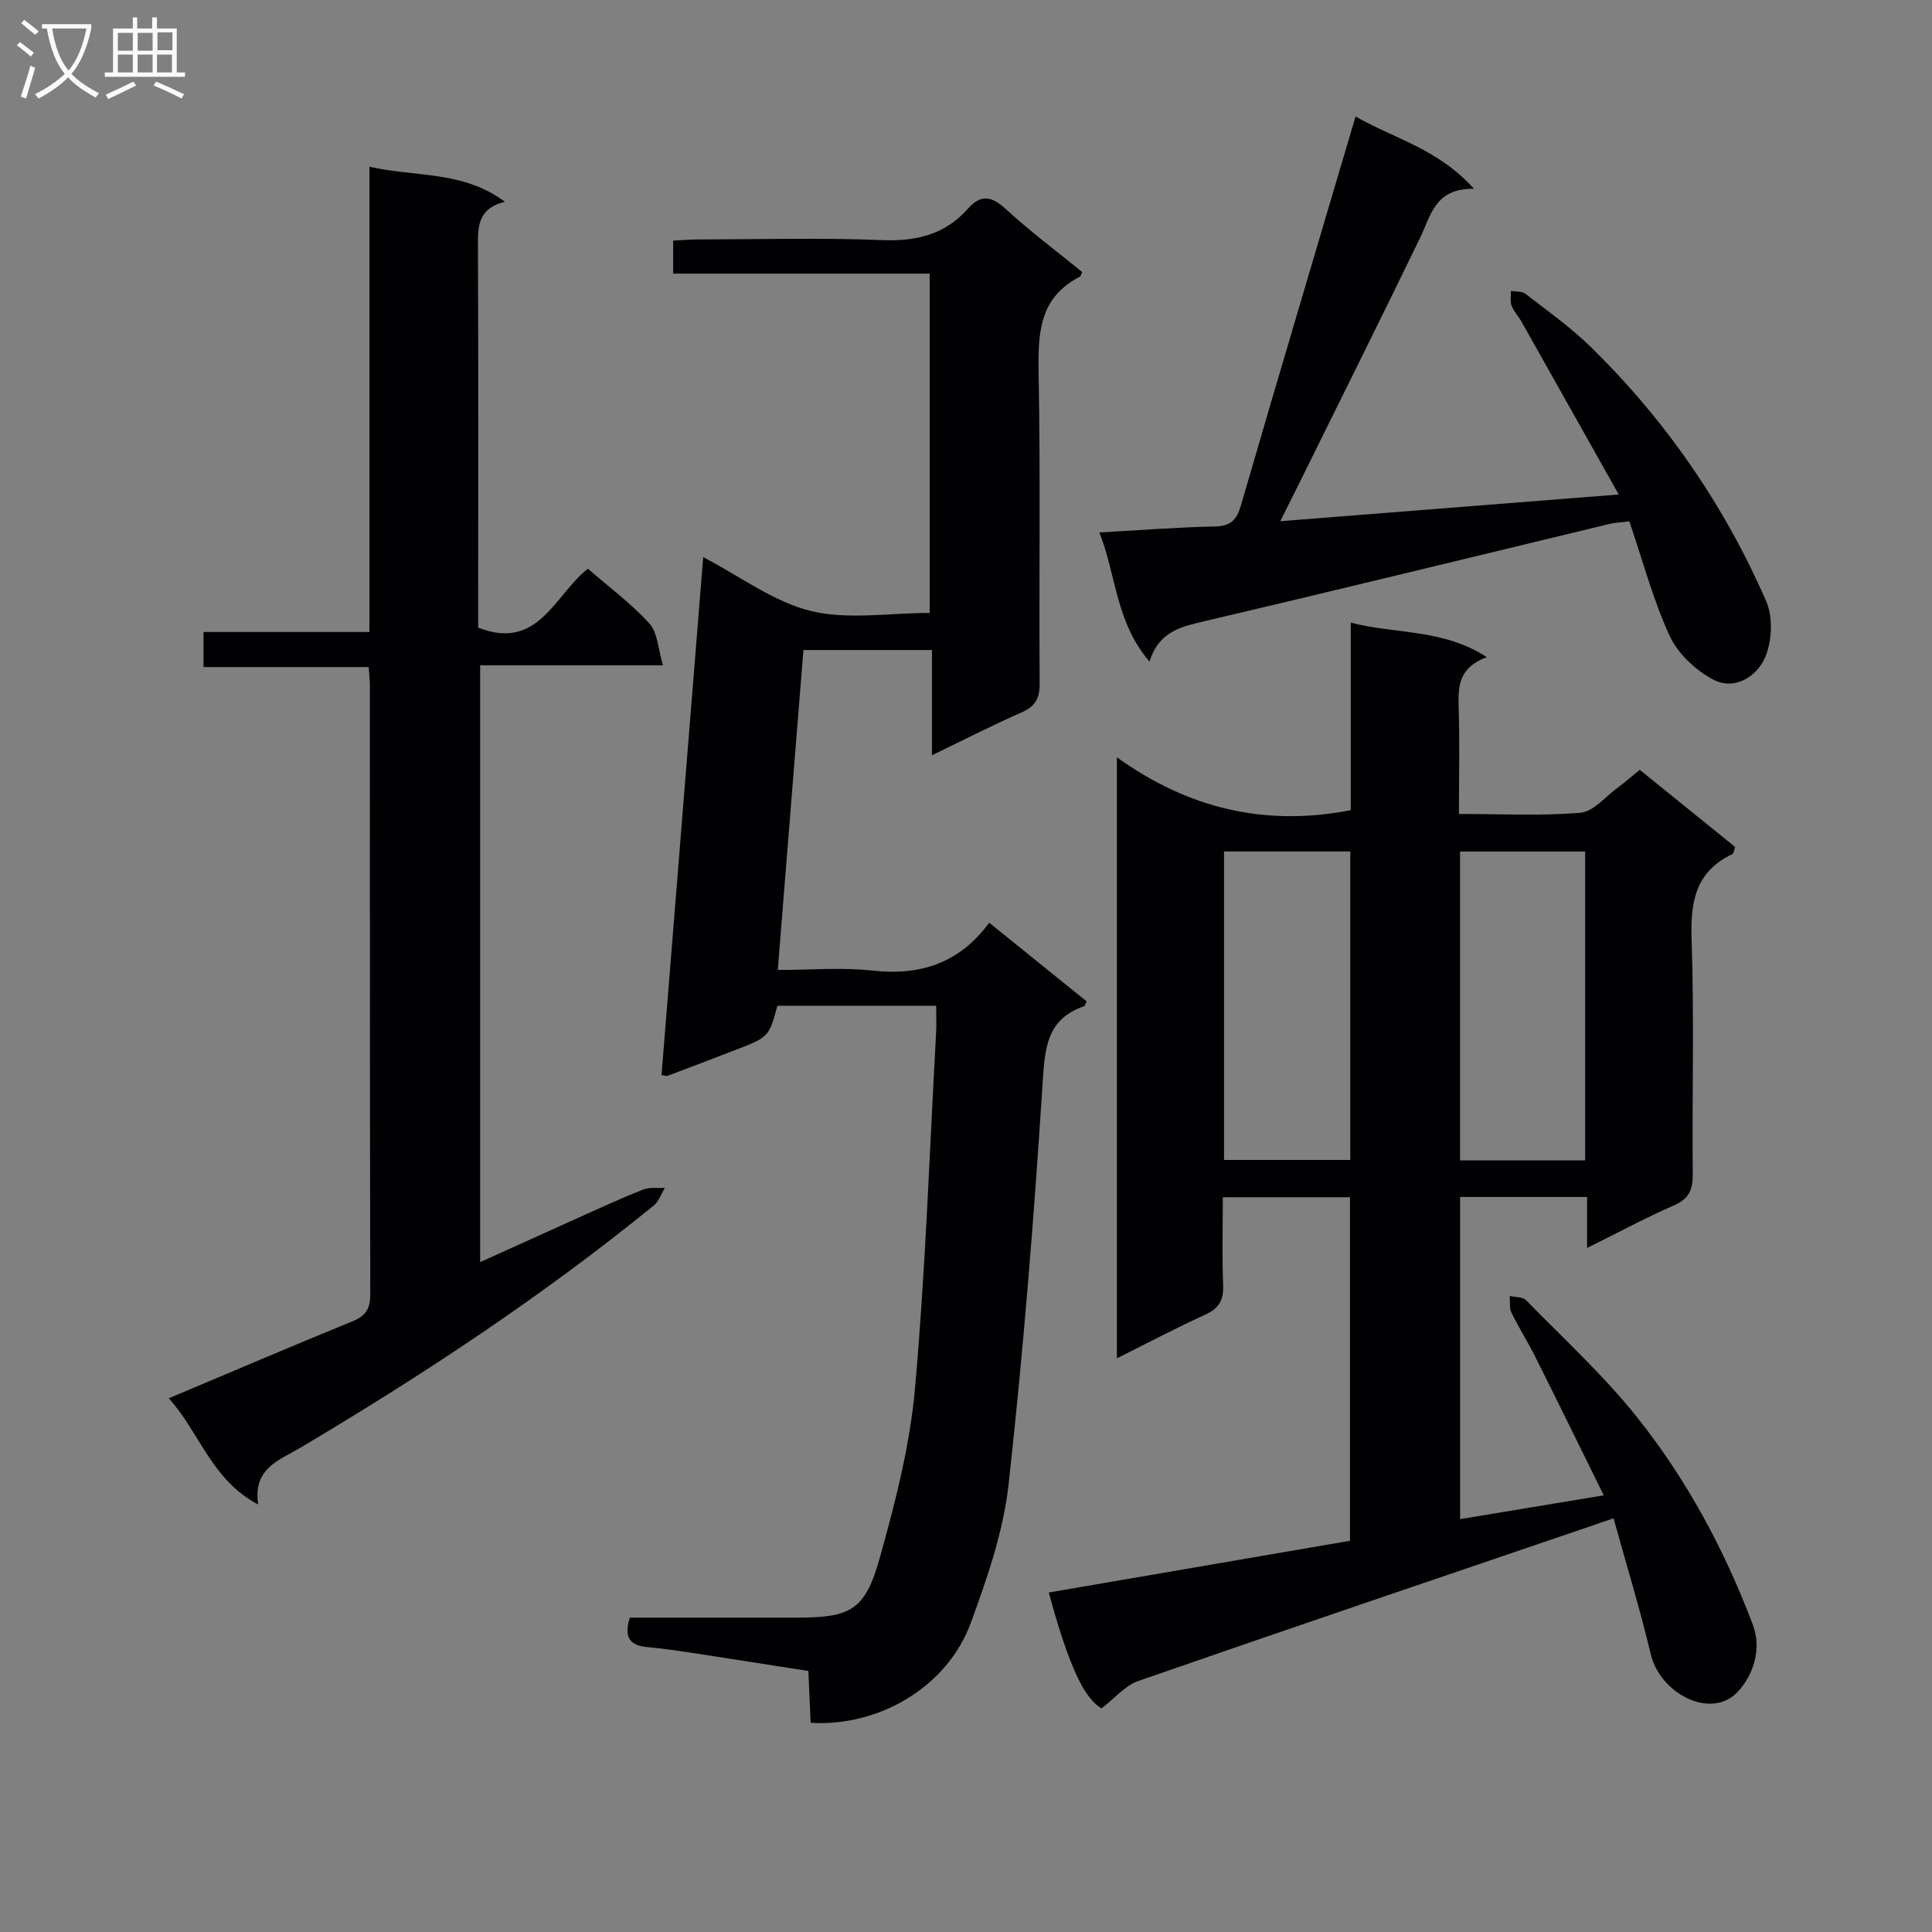
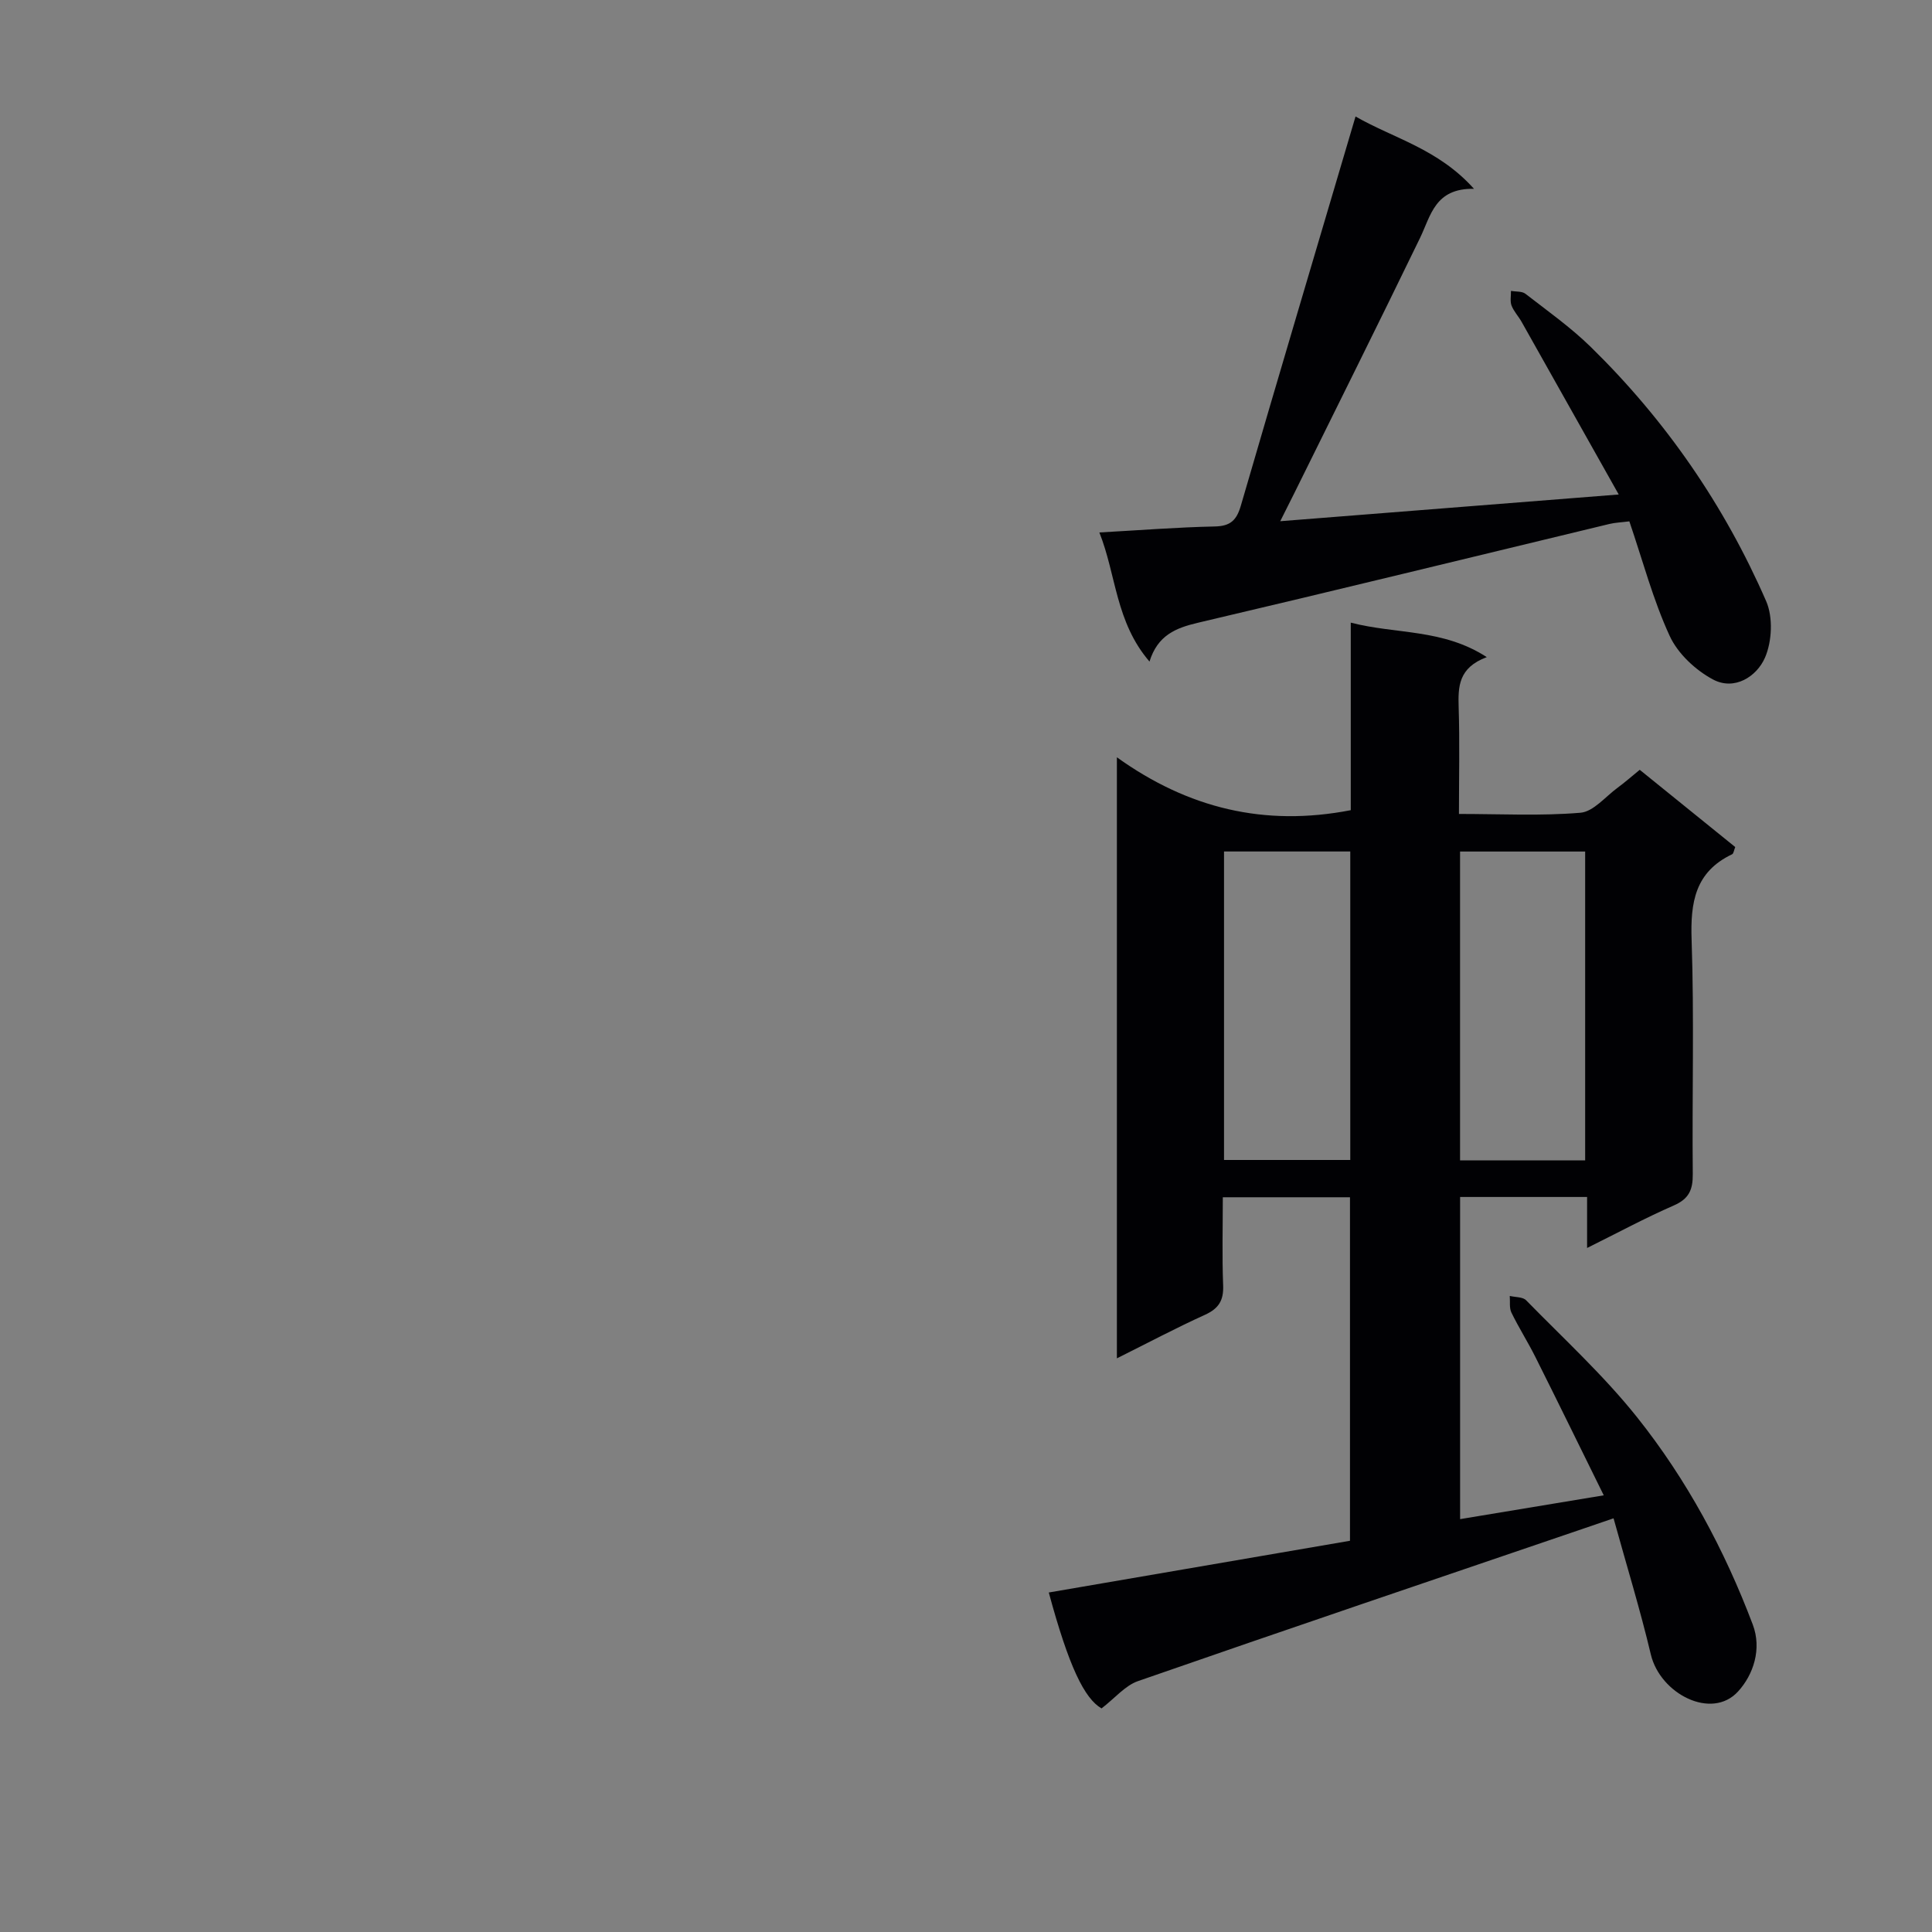
<svg xmlns="http://www.w3.org/2000/svg" enable-background="new 0 0 400 400" viewBox="0 0 400 400">
  <rect x="0" y="0" width="400" height="400" fill="#808080" stroke="none" />
  <g fill="#010104">
    <path d="m217.14 329.71c20.98-3.6 41.55-7.14 62.36-10.71 0-23.81 0-47.23 0-71.12-8.49 0-17.03 0-26.33 0 0 6.09-.17 12.18.07 18.25.12 3.12-.92 4.79-3.77 6.09-6.02 2.73-11.87 5.84-18.23 9.01 0-41.38 0-82.12 0-124.44 14.76 10.58 30.58 14.41 48.42 10.95 0-12.5 0-25.4 0-38.83 9.42 2.44 19.02 1.22 28.16 7.14-5.88 2.2-5.95 6.11-5.82 10.39.23 7.14.06 14.29.06 22.08 8.61 0 16.93.44 25.15-.25 2.69-.22 5.17-3.33 7.7-5.18 1.47-1.08 2.84-2.29 4.58-3.71 6.64 5.37 13.19 10.67 19.77 15.99-.27.66-.33 1.35-.65 1.5-7.66 3.65-8.65 9.95-8.38 17.73.55 16.14.08 32.32.24 48.48.03 3.24-.78 5.12-3.91 6.49-5.89 2.57-11.56 5.63-17.97 8.81 0-3.92 0-7.04 0-10.56-8.96 0-17.5 0-26.29 0v66.7c9.69-1.61 19.21-3.18 29.74-4.93-4.91-9.95-9.48-19.31-14.15-28.63-1.56-3.12-3.45-6.08-4.97-9.21-.47-.97-.24-2.29-.34-3.44 1.15.28 2.68.18 3.39.9 7.77 7.95 16.04 15.53 22.95 24.19 10.3 12.92 18.12 27.46 23.98 42.97 1.89 5.02.14 10.35-3.06 13.84-5.47 5.98-16.11.48-18.05-7.66-2.21-9.32-5.04-18.51-7.72-28.2-2.54.87-4.35 1.49-6.17 2.11-30.78 10.49-61.57 20.91-92.28 31.59-2.68.93-4.78 3.53-7.56 5.66-3.53-2.06-6.74-8.55-10.92-24zm36.28-89.55h26.14c0-21.5 0-42.56 0-63.87-8.81 0-17.35 0-26.14 0zm74.77.08c0-21.57 0-42.77 0-63.94-8.83 0-17.26 0-25.9 0v63.94z" />
-     <path d="m224.07 56.33c-.32.67-.35.89-.47.95-8.58 4.35-8.71 11.92-8.56 20.24.39 21.32.06 42.66.21 63.99.02 3.13-.93 4.75-3.77 6-6.04 2.65-11.92 5.67-18.53 8.86 0-7.58 0-14.48 0-21.79-9.02 0-17.56 0-26.61 0-1.75 21.84-3.5 43.64-5.31 66.24 6.75 0 13.25-.57 19.6.13 9.85 1.09 17.95-1.48 24.18-9.91 7.07 5.71 13.63 11.01 20.16 16.28-.24.48-.33.94-.55 1.02-7.62 2.64-8.08 8.45-8.54 15.61-1.77 27.83-4 55.66-7.06 83.37-1.08 9.75-4.43 19.41-7.84 28.71-4.81 13.11-18.85 21.51-33.14 20.66-.15-3.37-.3-6.79-.48-10.73-8.21-1.28-16.38-2.58-24.55-3.82-2.96-.45-5.92-.87-8.9-1.14-3.78-.34-4.68-2.32-3.52-6.08 11.5 0 22.97.01 34.44 0 11.34-.01 14.27-1.48 17.34-12.46 3.21-11.46 6.22-23.2 7.27-35 2.18-24.48 3.01-49.09 4.37-73.64.1-1.78.01-3.58.01-5.59-11.34 0-22.11 0-32.87 0-1.76 6.48-1.76 6.48-8.76 9.18-4.65 1.79-9.3 3.58-13.97 5.33-.26.1-.61-.07-1.26-.17 2.86-35.55 5.72-71.11 8.63-107.22 7.75 4.04 14.6 9.26 22.26 11.14 7.67 1.88 16.17.41 24.63.41 0-23.52 0-46.6 0-70.25-17.55 0-35.14 0-53.11 0 0-2.45 0-4.35 0-6.83 1.62-.08 3.37-.24 5.12-.24 12.66-.02 25.34-.39 37.99.13 7.13.29 13.11-1.08 17.88-6.47 2.68-3.03 4.87-2.7 7.83 0 5.03 4.62 10.5 8.71 15.88 13.09z" />
-     <path d="m34.94 289.5c13.21-5.56 25.58-10.85 38.04-15.94 2.73-1.12 3.68-2.58 3.68-5.55-.1-41.99-.06-83.99-.08-125.98 0-1.14-.14-2.28-.24-3.92-11.44 0-22.67 0-34.2 0 0-2.57 0-4.63 0-7.26h34.35c0-32.15 0-63.74 0-96.33 9.64 2.19 19.34.76 28.05 7.26-5.95 1.44-5.6 5.63-5.58 9.94.09 24.32.04 48.65.04 72.98v5.25c12.51 4.89 15.8-6.79 22.72-12.2 4.38 3.81 8.97 7.2 12.74 11.35 1.71 1.88 1.78 5.25 2.8 8.64-13.26 0-25.35 0-37.85 0v123.57c7.28-3.29 14.34-6.5 21.41-9.68 4.09-1.84 8.17-3.72 12.35-5.35 1.34-.52 2.98-.26 4.48-.35-.75 1.24-1.24 2.8-2.3 3.66-23.03 18.74-47.72 35.05-73.22 50.18-4.31 2.56-9.8 4.2-8.68 11.72-9.74-5.12-12.08-14.93-18.51-21.99z" />
    <path d="m335.14 102.38c-6.96-12.37-13.52-24.06-20.1-35.73-.65-1.16-1.62-2.17-2.09-3.38-.34-.9-.1-2.02-.12-3.04 1.01.18 2.27.04 2.99.59 4.6 3.57 9.4 6.97 13.54 11.02 15.5 15.17 27.66 32.79 36.31 52.64 1.44 3.31 1.21 8.32-.25 11.68-1.72 3.94-6.33 6.88-10.76 4.52-3.62-1.93-7.29-5.36-8.97-9.02-3.45-7.48-5.57-15.58-8.35-23.72-1.64.21-2.91.25-4.12.54-28.39 6.83-56.75 13.78-85.18 20.45-4.59 1.08-8.35 2.57-10.05 8.04-7.05-8.21-6.87-17.94-10.38-26.73 8.37-.46 16.13-1.08 23.9-1.24 3.26-.07 4.52-1.3 5.4-4.33 7.73-26.59 15.64-53.13 23.74-80.55 7.96 4.56 17.1 6.69 24.52 14.97-8.09-.14-8.92 5.53-11.17 10.18-8.56 17.66-17.33 35.22-26.02 52.82-.8 1.62-1.62 3.23-2.92 5.82 23.38-1.85 45.91-3.63 70.08-5.53z" />
  </g>
-   <path d="m6.4 11.7c-1-.8-1.9-1.6-2.9-2.3l.6-.7c.9.7 1.9 1.4 2.9 2.2zm-2.1 8.3c.7-2.1 1.4-4.2 2-6.4.2.1.6.3 1 .4-.7 2.3-1.3 4.4-1.9 6.4zm3-12.8c-1.1-.9-2.1-1.7-2.9-2.4l.6-.7c1 .8 2 1.5 3 2.4zm1.4-1.3v-.9h10.2v.9c-.9 4.2-2.3 7.3-4.1 9.4 1.3 1.4 3.2 2.7 5.7 4-.2.2-.4.5-.7.9-2.5-1.4-4.4-2.7-5.7-4.2-1.4 1.5-3.5 3-6.1 4.4 0 0 0 0-.1-.1-.3-.4-.5-.7-.7-.8 2.7-1.3 4.7-2.8 6.2-4.2-1.8-2.2-3-5.3-3.7-9.4zm9.2 0h-7.1c.6 3.8 1.7 6.7 3.4 8.7 1.7-2 2.9-4.8 3.7-8.7z" fill="#fbfafa" />
-   <path d="m31.6 3.6h.9v2.3h4.1v9.1h1.7v.9h-16.6v-.9h1.7v-9.1h4.1v-2.3h.9v2.3h3.1v-2.3zm-4 13.3.6.8c-1.9.9-3.8 1.9-5.8 2.8-.2-.3-.3-.6-.5-.9 2-.9 3.9-1.8 5.7-2.7zm-3.2-10.1v3.7h3.1v-3.7zm0 4.5v3.7h3.1v-3.7zm4.1-4.5v3.7h3.1v-3.7zm0 4.5v3.7h3.1v-3.7zm9.1 9.1c-2.1-1.1-4.1-2-5.8-2.7l.5-.8c2.2.9 4.1 1.8 5.8 2.6zm-1.9-13.7h-3.1v3.7h3.1v-3.6zm-3.2 4.6v3.7h3.1v-3.7z" fill="#fbfafa" />
</svg>